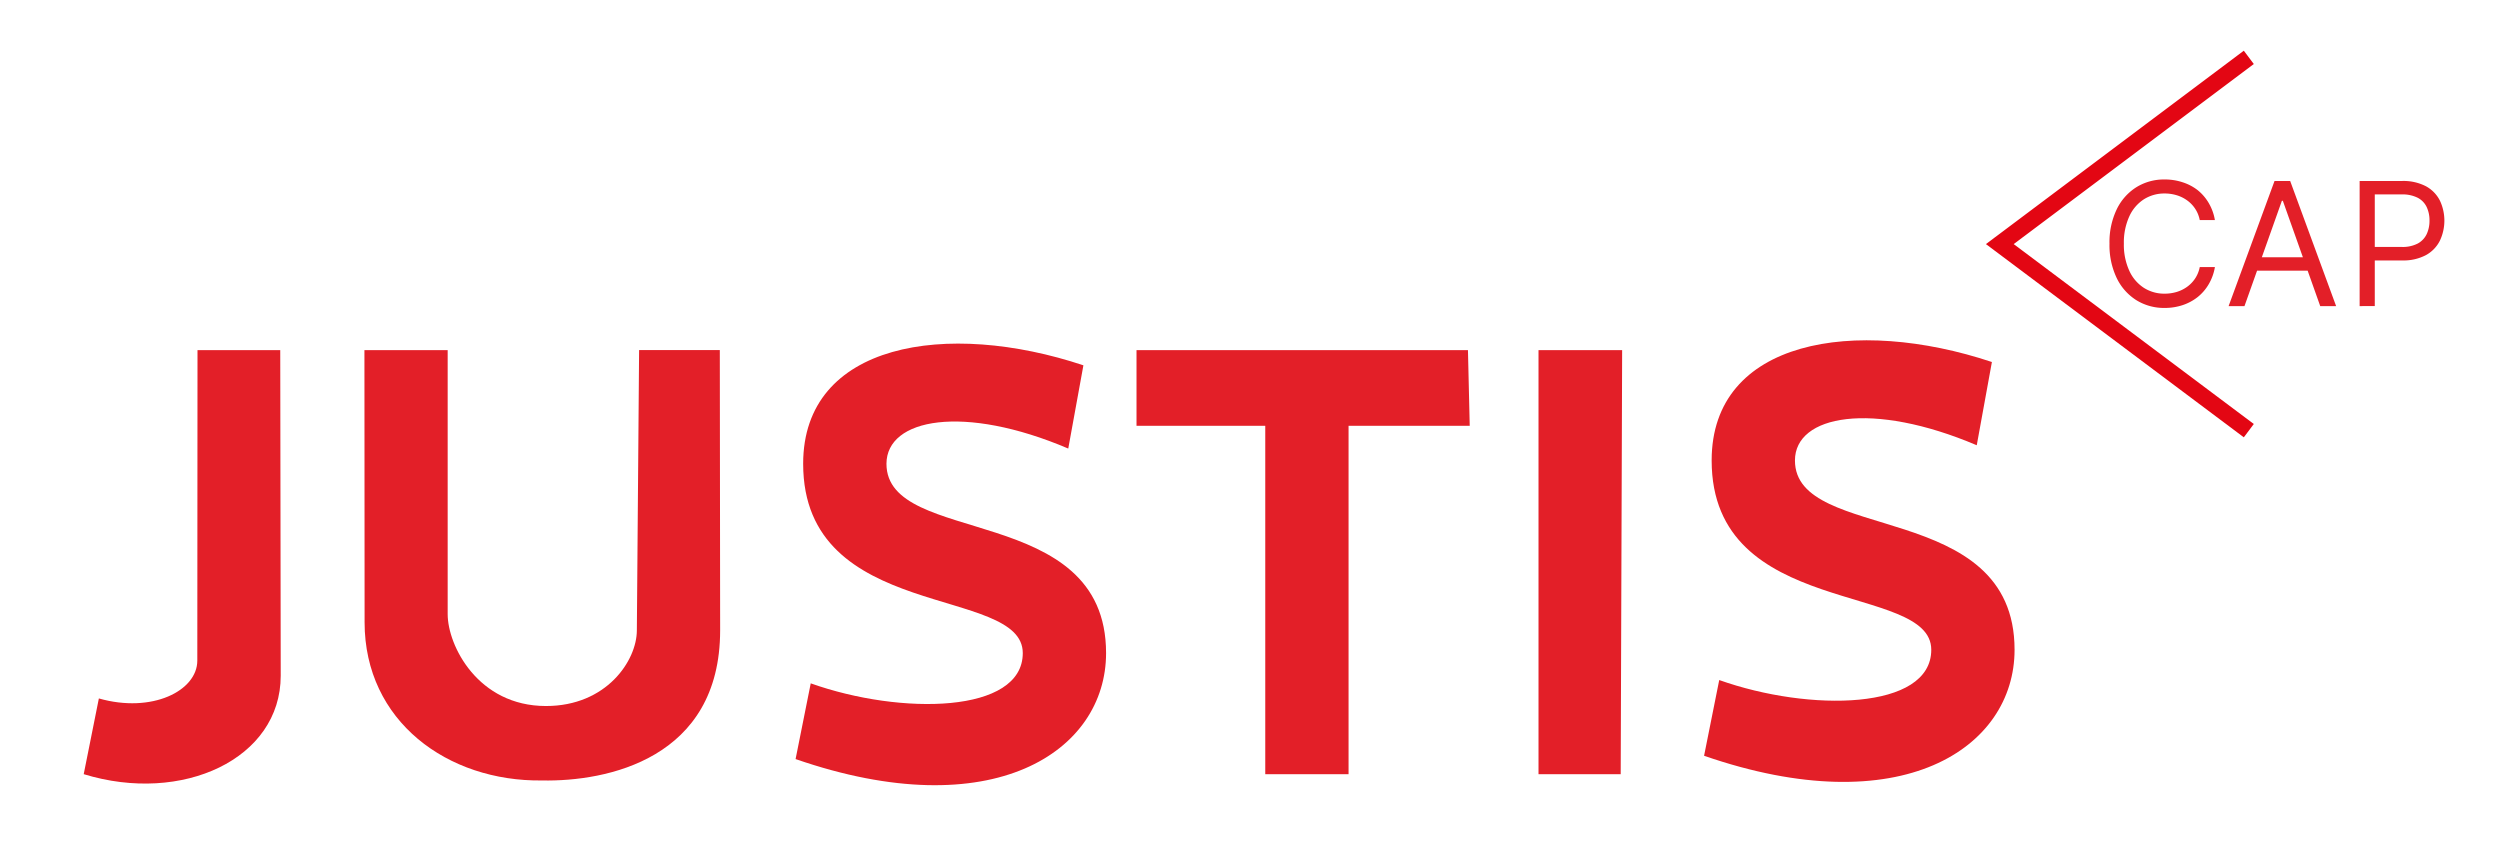
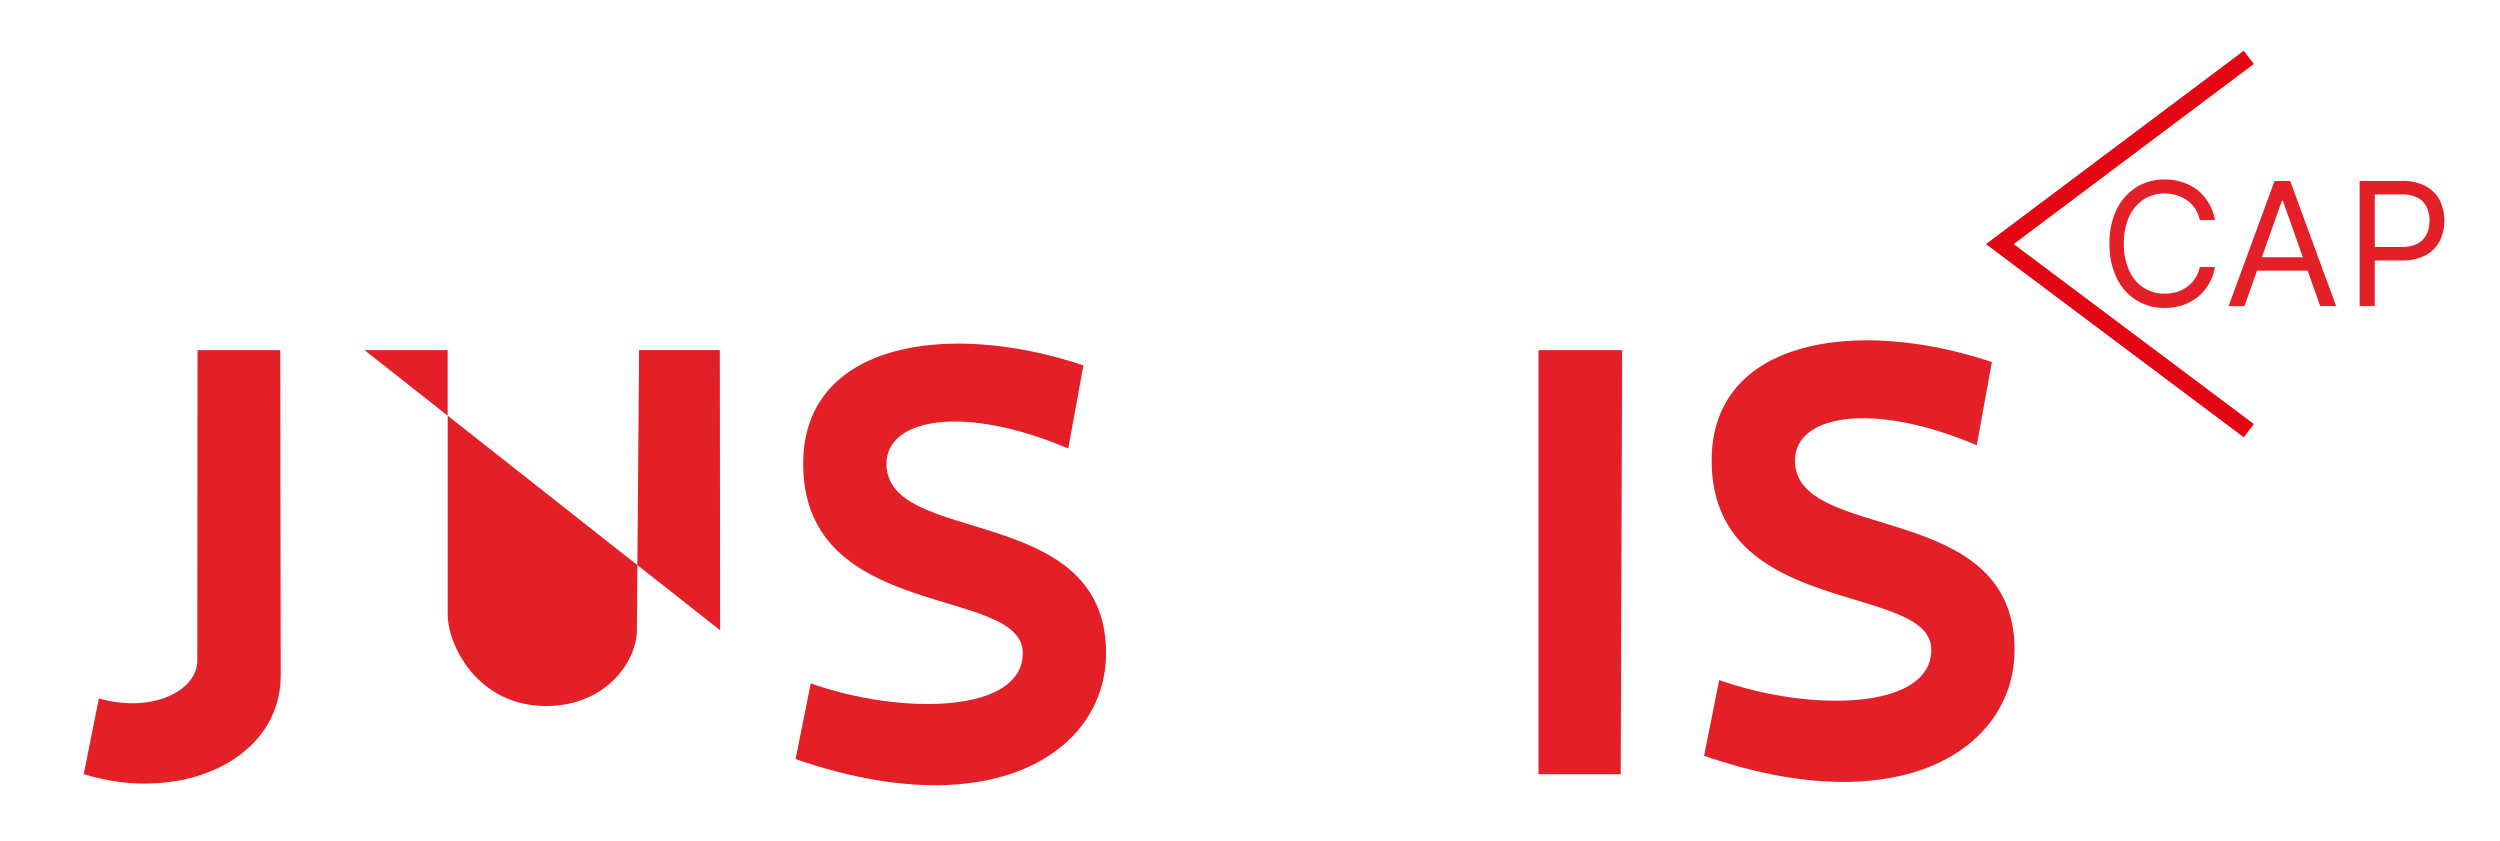
<svg xmlns="http://www.w3.org/2000/svg" viewBox="0 0 901 303">
  <defs>
    <style>.cls-1{fill:#e31f28;}.cls-2{fill:none;stroke:#e30613;stroke-linecap:square;stroke-miterlimit:10;stroke-width:6px;}</style>
  </defs>
  <g id="JUSTIS">
    <path class="cls-1" d="M71.18,126.18H101l.17,117.35c0,30-35.48,46.4-71,35.48l5.46-27.29c19.11,5.46,35.48-2.73,35.48-13.64Z" />
-     <path class="cls-1" d="M131.34,126.18h30v95.17c0,11.27,10.86,33.1,35.43,33.1,21.83,0,32.75-16.37,32.75-27.29l.81-101h29.09l.12,101c0,46.39-40.94,54.58-64.14,54.12-34.11.46-64-21.37-64-57Z" />
+     <path class="cls-1" d="M131.34,126.18h30v95.17c0,11.27,10.86,33.1,35.43,33.1,21.83,0,32.75-16.37,32.75-27.29l.81-101h29.09l.12,101Z" />
    <path class="cls-1" d="M385,161.66l5.46-30c-49.13-16.38-101-8.19-101,35.48,0,57.31,79.15,43.66,79.15,68.23,0,21.83-43.84,22.48-76.42,10.91l-5.46,27.29c71,24.57,111.9-2.72,111.9-38.2,0-54.59-79.15-38.21-79.15-68.23C319.54,150.74,347.35,145.62,385,161.66Z" />
-     <polygon class="cls-1" points="409.6 126.18 529.05 126.18 529.69 153.47 486.02 153.47 486.02 279.01 456 279.01 456 153.47 409.6 153.47 409.6 126.18" />
    <polygon class="cls-1" points="554.48 126.18 584.62 126.18 584.1 279.01 554.48 279.01 554.48 126.18" />
    <path class="cls-1" d="M712.42,160.47l5.46-30c-49.12-16.38-101-8.19-101,35.48,0,57.31,79.15,43.66,79.15,68.23,0,21.83-43.84,22.48-76.42,10.91l-5.46,27.29c71,24.57,111.9-2.72,111.9-38.2,0-54.59-79.15-38.21-79.15-68.23C646.92,149.55,674.73,144.43,712.42,160.47Z" />
    <polyline class="cls-2" points="808.07 22.47 720.73 87.97 808.07 153.41" />
    <path class="cls-1" d="M798.25,79.32h-5.46a11.3,11.3,0,0,0-1.68-4.13,11.58,11.58,0,0,0-2.91-3,12.59,12.59,0,0,0-3.77-1.84,15.09,15.09,0,0,0-4.32-.62,13.79,13.79,0,0,0-7.41,2.07,14.4,14.4,0,0,0-5.26,6.1,22.62,22.62,0,0,0-2,9.89,22.54,22.54,0,0,0,2,9.88,14.34,14.34,0,0,0,5.26,6.1,13.7,13.7,0,0,0,7.41,2.07,15.09,15.09,0,0,0,4.32-.61,12.59,12.59,0,0,0,3.77-1.84,11.62,11.62,0,0,0,2.91-3,11.45,11.45,0,0,0,1.68-4.13h5.46a18.06,18.06,0,0,1-2.24,6.19,16.74,16.74,0,0,1-4,4.63,17.75,17.75,0,0,1-5.43,2.9,20.36,20.36,0,0,1-6.42,1,18.91,18.91,0,0,1-10.26-2.82,19.32,19.32,0,0,1-7.06-8,27.47,27.47,0,0,1-2.58-12.33,27.41,27.41,0,0,1,2.58-12.33,19.26,19.26,0,0,1,7.06-8,18.91,18.91,0,0,1,10.26-2.82,20.36,20.36,0,0,1,6.42,1A17.72,17.72,0,0,1,792,68.5a16.88,16.88,0,0,1,4,4.63A18,18,0,0,1,798.25,79.32Z" />
    <path class="cls-1" d="M808.91,110.32h-5.72l16.55-45.09h5.64l16.56,45.09h-5.73L822.74,72.37h-.35ZM811,92.71H834.1v4.84H811Z" />
    <path class="cls-1" d="M850.41,110.32V65.23h15.23a17.56,17.56,0,0,1,8.69,1.91,12.1,12.1,0,0,1,5,5.14,16.9,16.9,0,0,1,0,14.46,12.1,12.1,0,0,1-5,5.19,17.26,17.26,0,0,1-8.63,1.93H854.81V89h10.75a11.81,11.81,0,0,0,5.83-1.25,7.55,7.55,0,0,0,3.2-3.4,11.35,11.35,0,0,0,1-4.86,11.2,11.2,0,0,0-1-4.84,7.31,7.31,0,0,0-3.22-3.36,12.21,12.21,0,0,0-5.9-1.22h-9.6v40.24Z" />
  </g>
</svg>